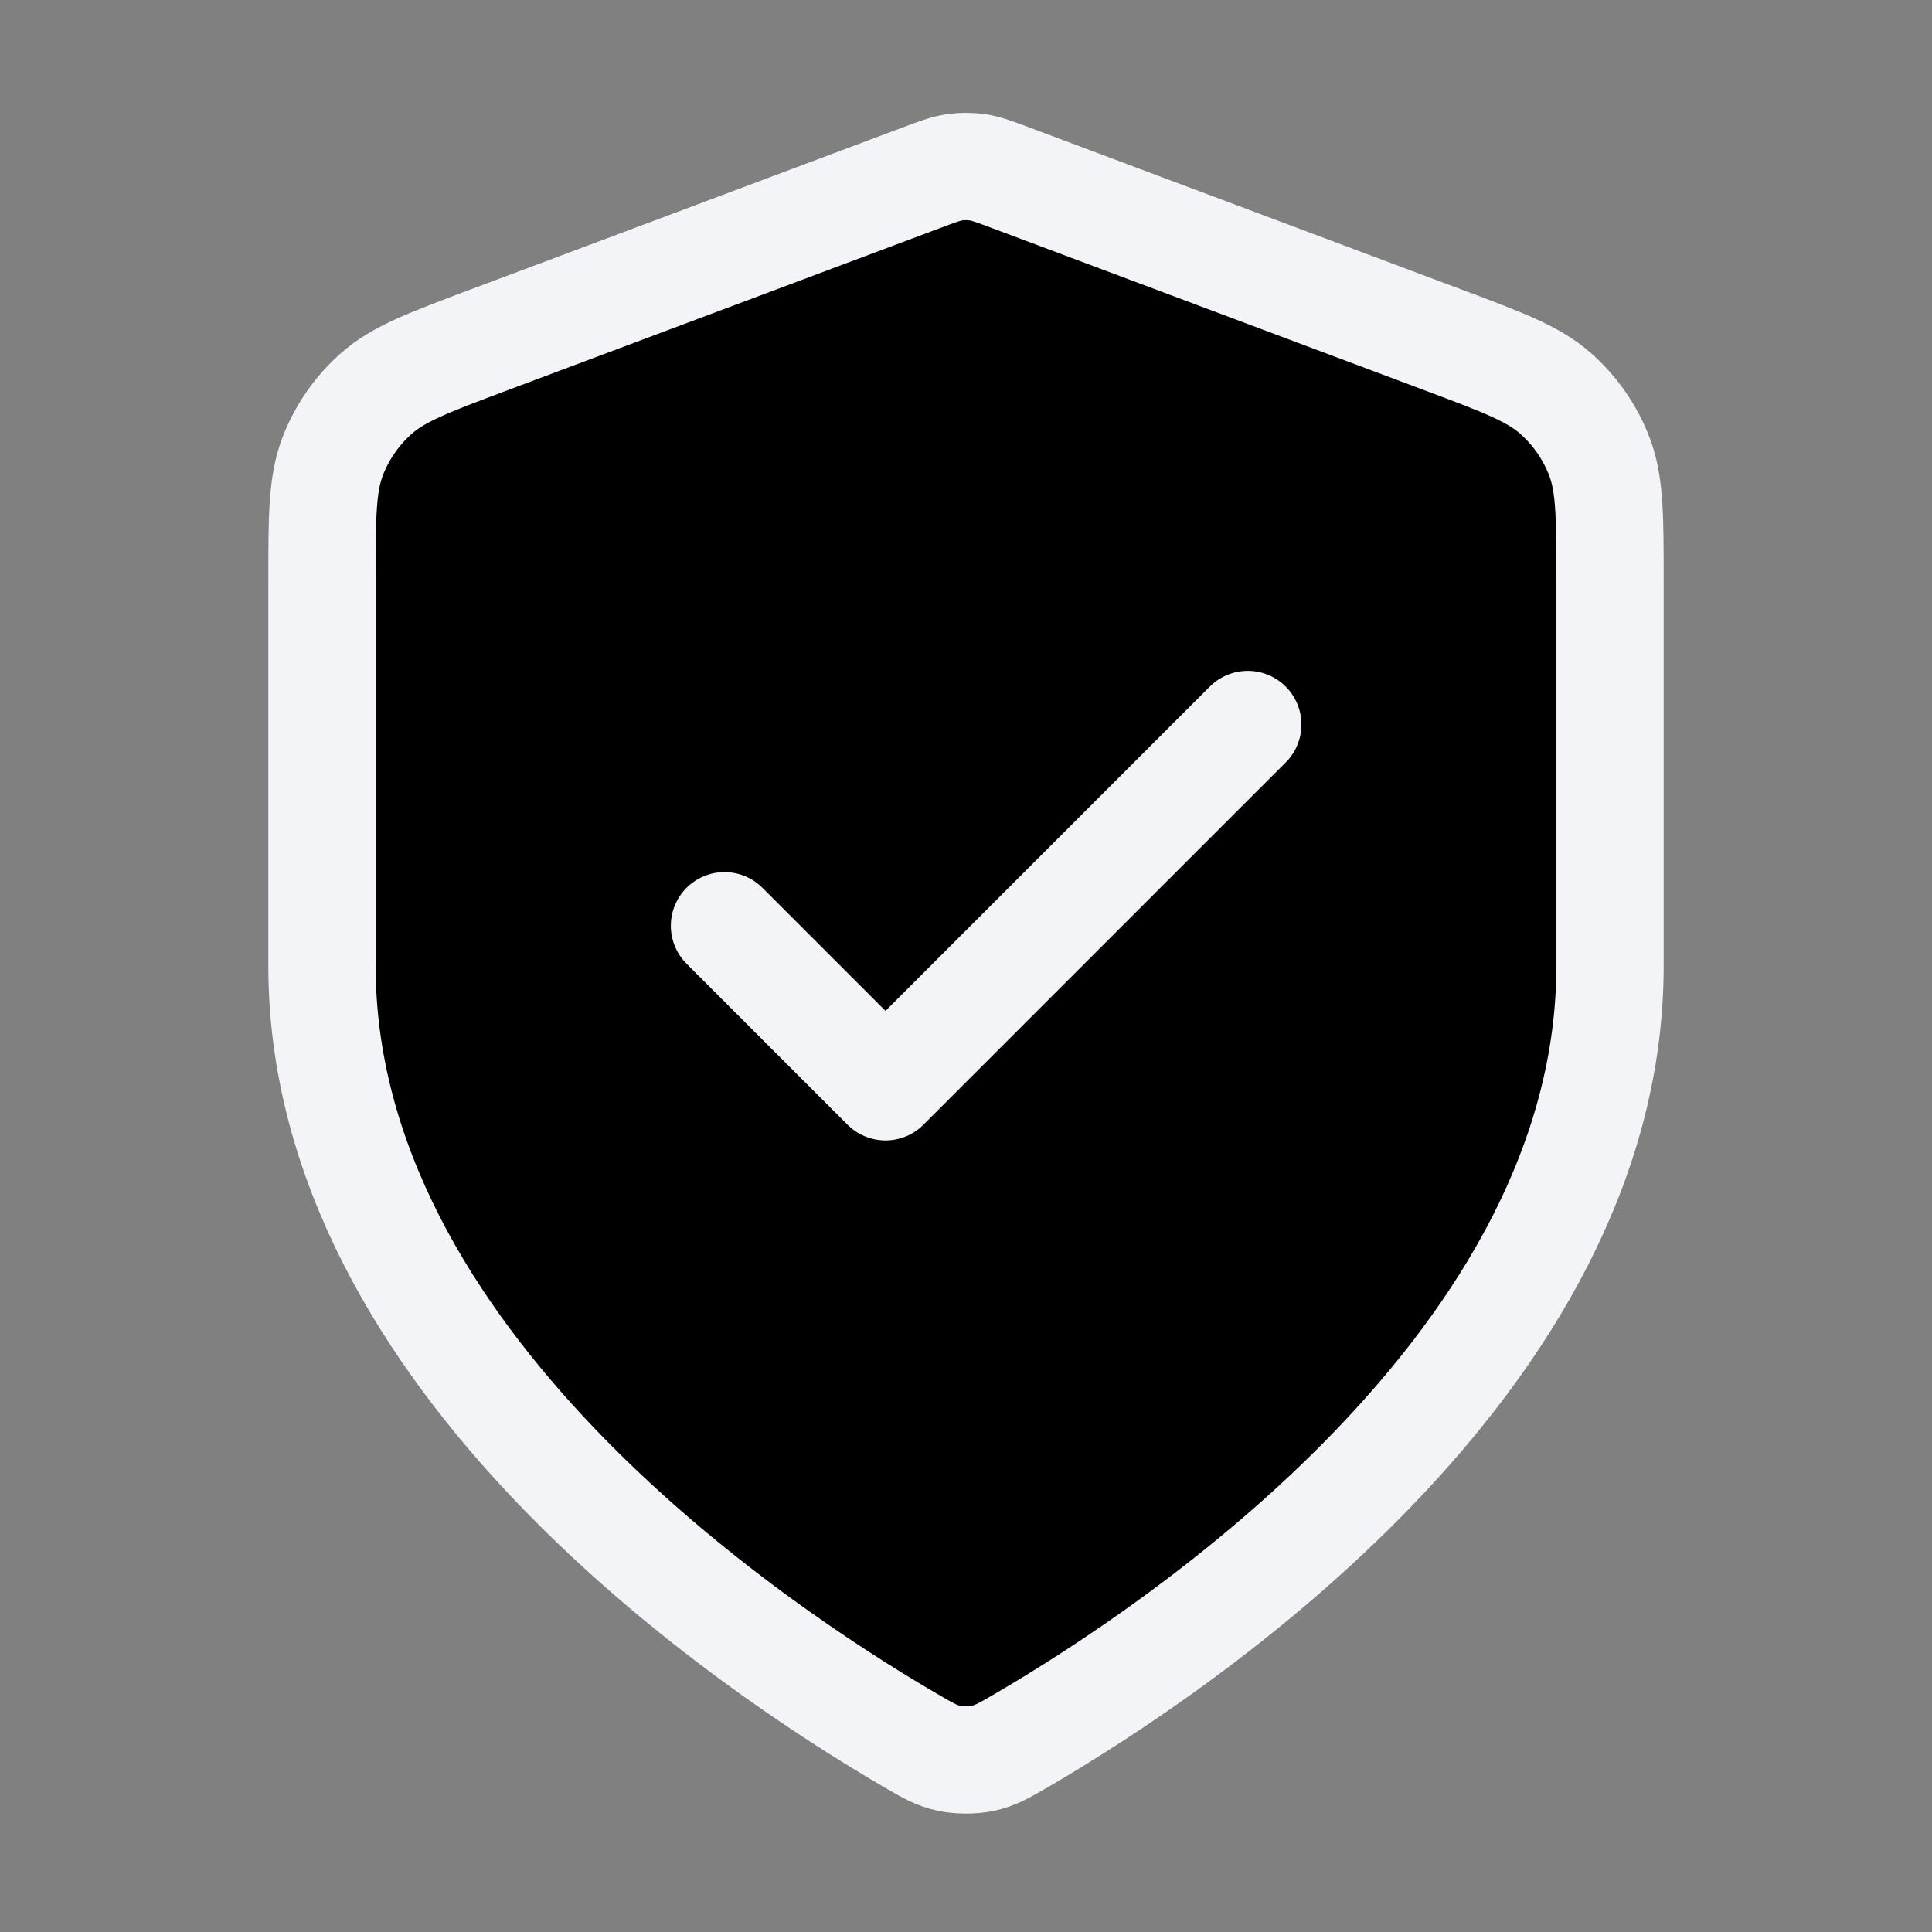
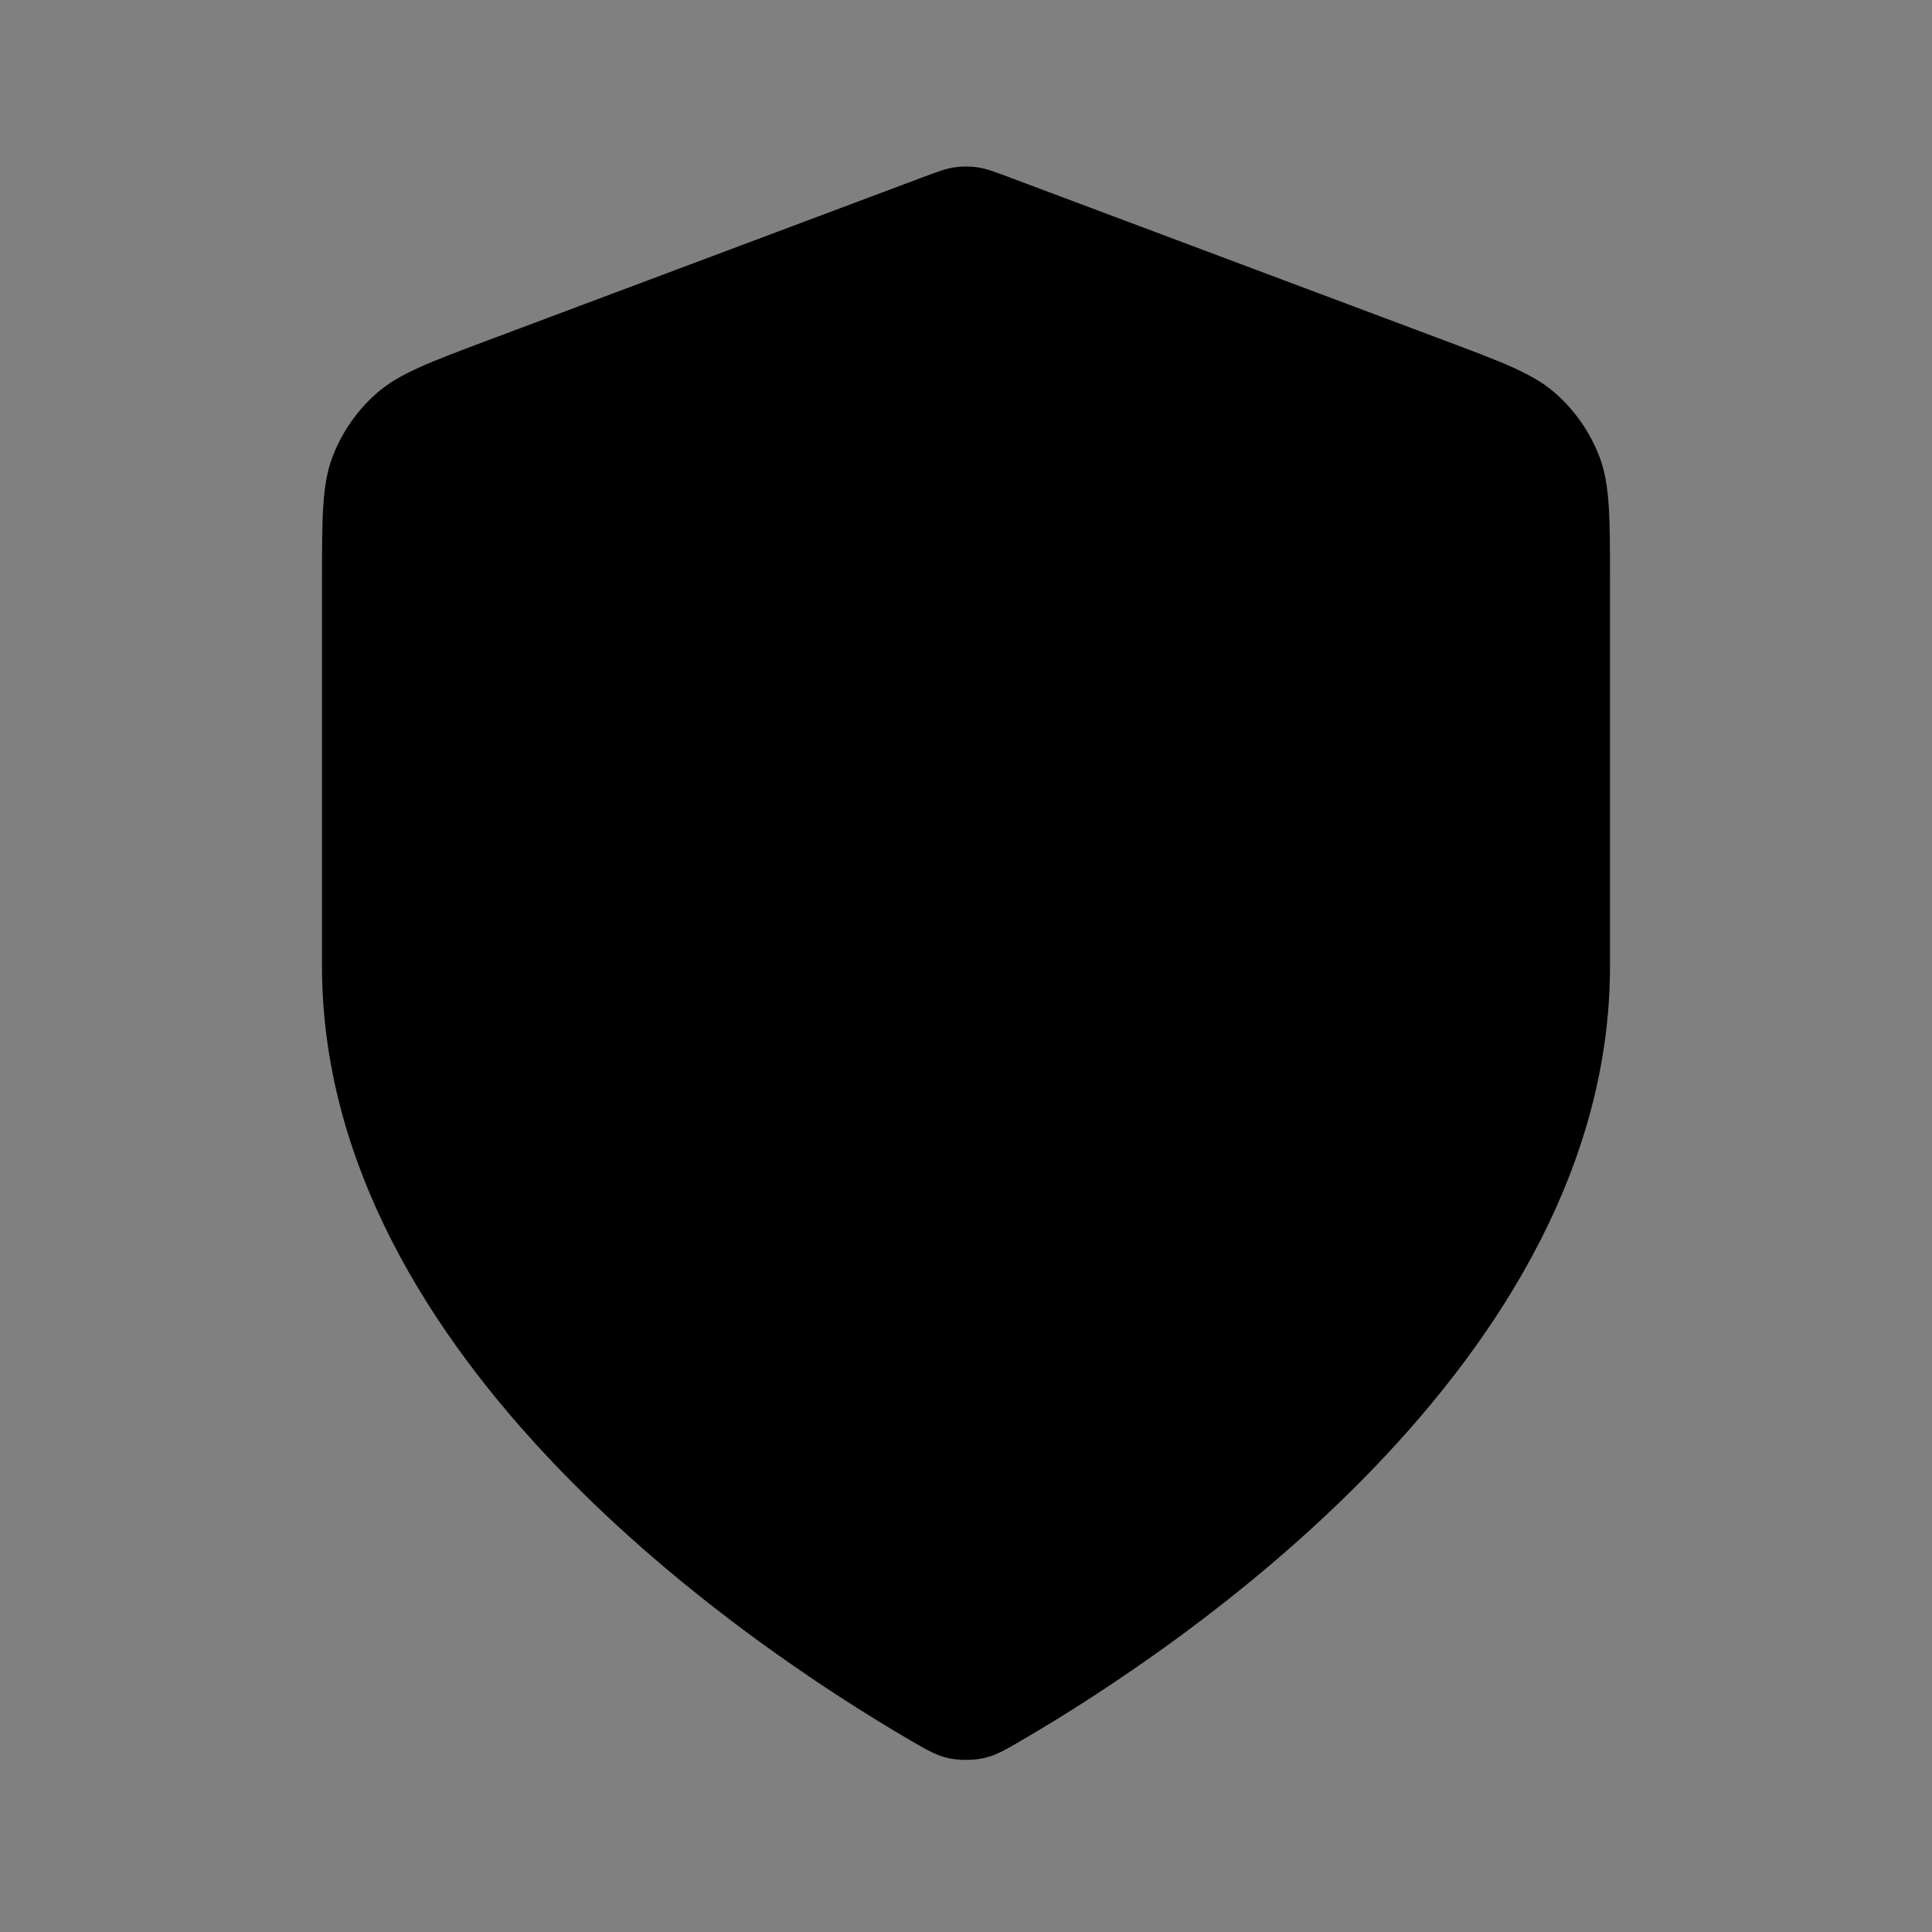
<svg xmlns="http://www.w3.org/2000/svg" width="72" height="72" viewBox="0 0 72 72" fill="none">
  <rect x="0" y="0" width="72" height="72" fill="#808080" stroke="none" />
  <g id="shield-tick">
    <g id="Icon">
      <path d="M33.906 64.846C34.57 65.233 34.902 65.427 35.371 65.527C35.735 65.605 36.265 65.605 36.629 65.527C37.098 65.427 37.43 65.233 38.094 64.846C43.938 61.436 60 50.726 60 36.001V21.654C60 19.255 60 18.056 59.608 17.025C59.261 16.114 58.698 15.302 57.967 14.658C57.139 13.928 56.017 13.507 53.771 12.665L37.685 6.633C37.062 6.399 36.75 6.282 36.429 6.236C36.145 6.195 35.855 6.195 35.571 6.236C35.25 6.282 34.938 6.399 34.315 6.633L18.229 12.665C15.983 13.507 14.861 13.928 14.033 14.658C13.302 15.302 12.739 16.114 12.392 17.025C12 18.056 12 19.255 12 21.654V36.001C12 50.726 28.062 61.436 33.906 64.846Z" fill="black" />
-       <path d="M27 34.501L33 40.501L46.5 27.001M60 36.001C60 50.726 43.938 61.436 38.094 64.846C37.43 65.233 37.098 65.427 36.629 65.527C36.265 65.605 35.735 65.605 35.371 65.527C34.902 65.427 34.57 65.233 33.906 64.846C28.062 61.436 12 50.726 12 36.001V21.654C12 19.255 12 18.056 12.392 17.025C12.739 16.114 13.302 15.302 14.033 14.658C14.861 13.928 15.983 13.507 18.229 12.665L34.315 6.633C34.938 6.399 35.25 6.282 35.571 6.236C35.855 6.195 36.145 6.195 36.429 6.236C36.75 6.282 37.062 6.399 37.685 6.633L53.771 12.665C56.017 13.507 57.139 13.928 57.967 14.658C58.698 15.302 59.261 16.114 59.608 17.025C60 18.056 60 19.255 60 21.654V36.001Z" stroke="#F2F4F7" stroke-width="4" stroke-linecap="round" stroke-linejoin="round" />
    </g>
  </g>
</svg>